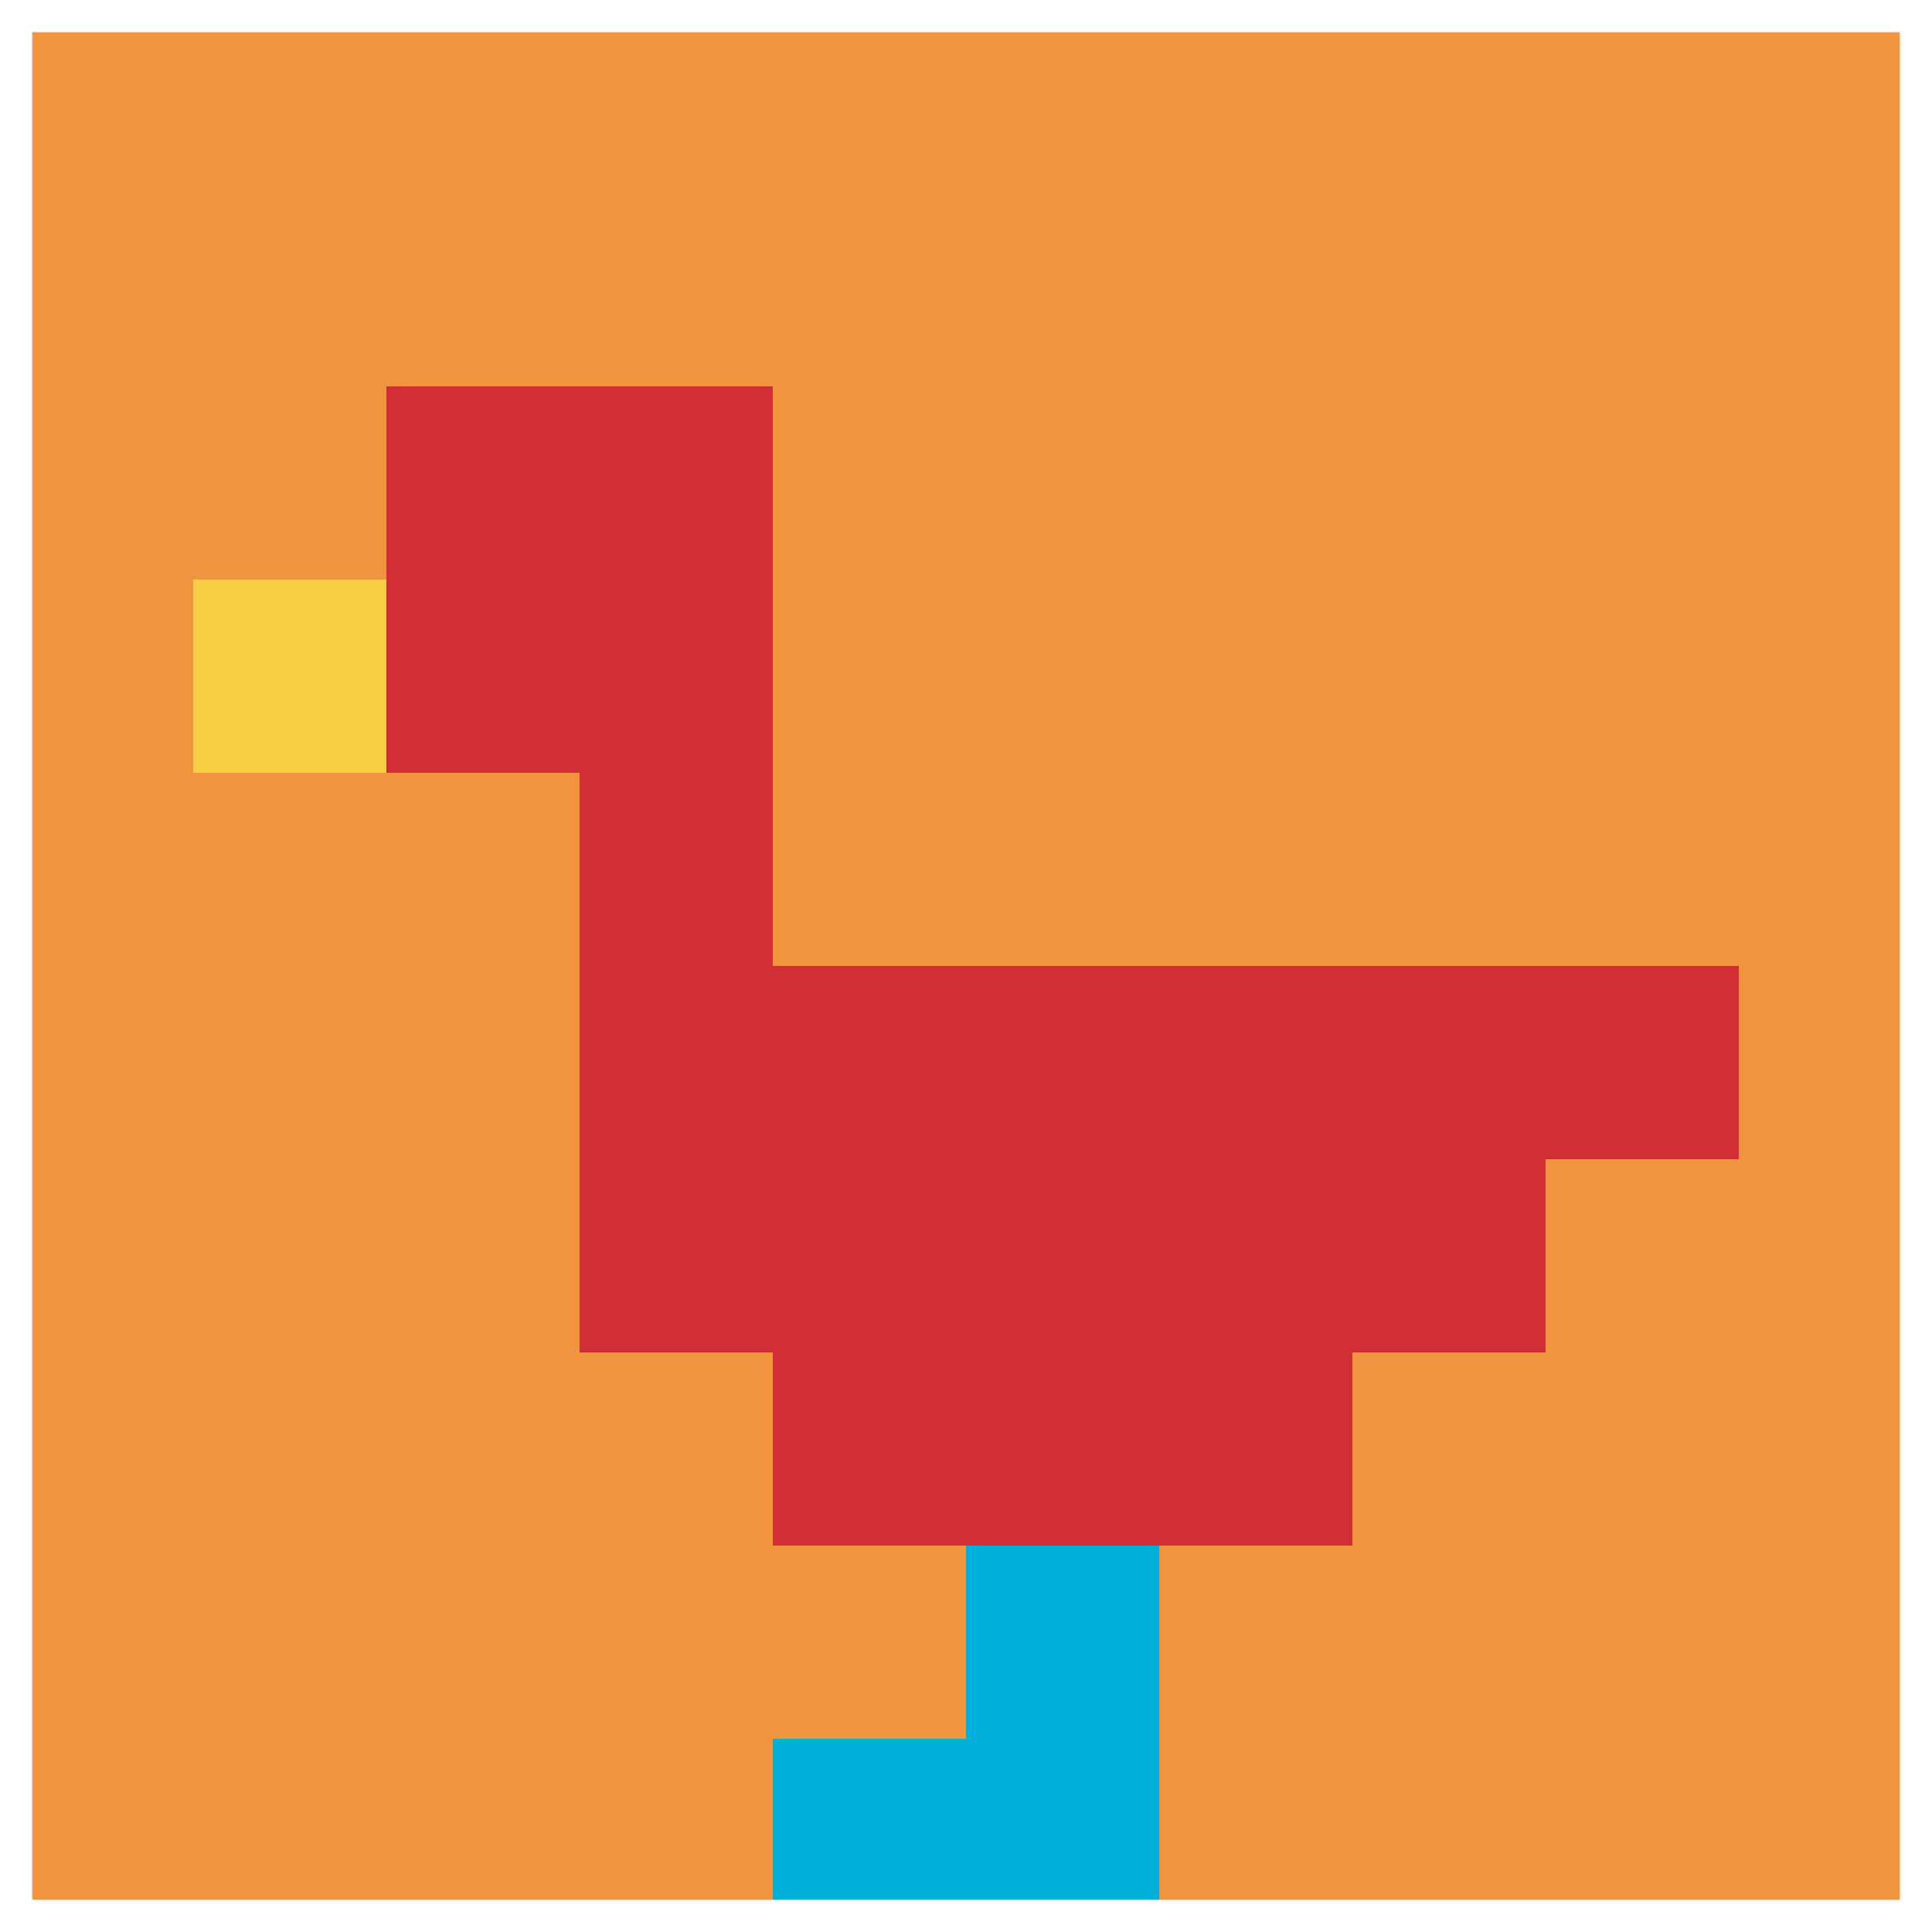
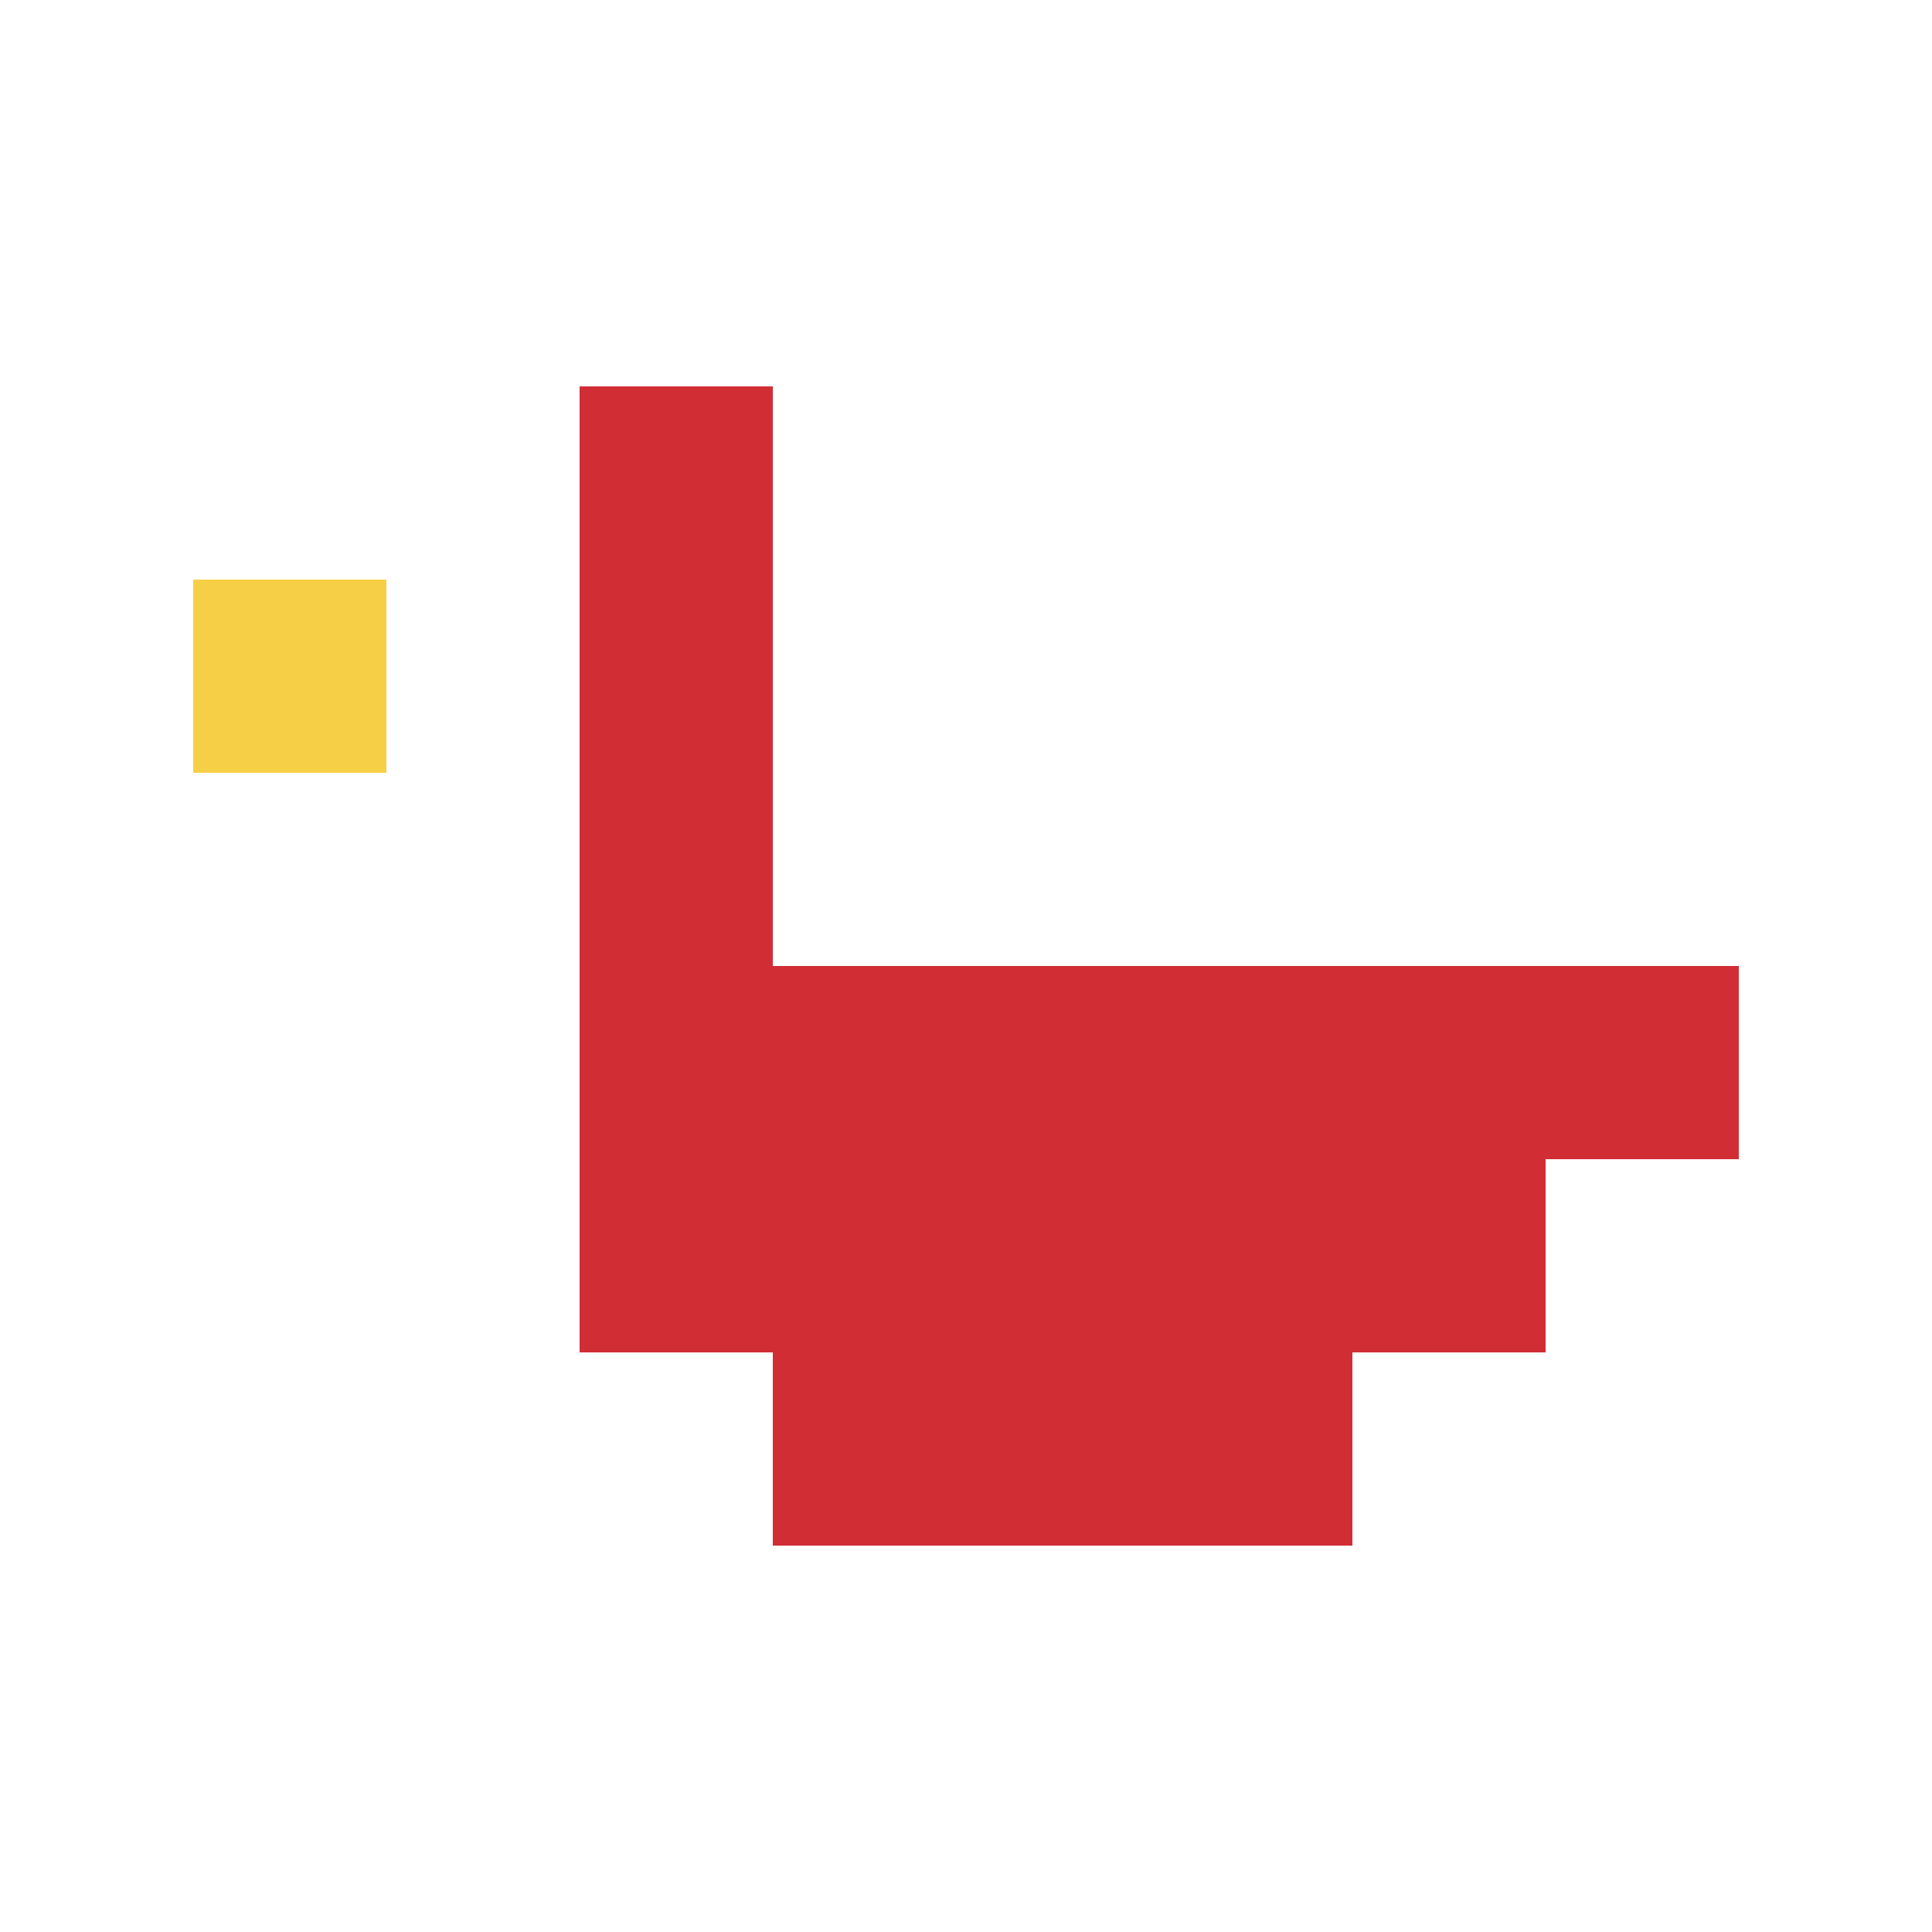
<svg xmlns="http://www.w3.org/2000/svg" version="1.1" width="732" height="732">
  <title>'goose-pfp-41771' by Dmitri Cherniak</title>
  <desc>seed=41771
backgroundColor=#ffffff
padding=100
innerPadding=0
timeout=1000
dimension=1
border=true
Save=function(){return n.handleSave()}
frame=30

Rendered at Sun Sep 15 2024 22:46:01 GMT+0800 (中国标准时间)
Generated in 1ms
</desc>
  <defs />
-   <rect width="100%" height="100%" fill="#ffffff" />
  <g>
    <g id="0-0">
-       <rect x="0" y="0" height="732" width="732" fill="#F0943E" />
      <g>
-         <rect id="0-0-2-2-2-2" x="146.4" y="146.4" width="146.4" height="146.4" fill="#D12D35" />
        <rect id="0-0-3-2-1-4" x="219.6" y="146.4" width="73.2" height="292.8" fill="#D12D35" />
        <rect id="0-0-4-5-5-1" x="292.8" y="366" width="366" height="73.2" fill="#D12D35" />
        <rect id="0-0-3-5-5-2" x="219.6" y="366" width="366" height="146.4" fill="#D12D35" />
        <rect id="0-0-4-5-3-3" x="292.8" y="366" width="219.6" height="219.6" fill="#D12D35" />
        <rect id="0-0-1-3-1-1" x="73.2" y="219.6" width="73.2" height="73.2" fill="#F7CF46" />
-         <rect id="0-0-5-8-1-2" x="366" y="585.6" width="73.2" height="146.4" fill="#00AFD7" />
-         <rect id="0-0-4-9-2-1" x="292.8" y="658.8" width="146.4" height="73.2" fill="#00AFD7" />
      </g>
      <rect x="0" y="0" stroke="white" stroke-width="24.4" height="732" width="732" fill="none" />
    </g>
  </g>
</svg>